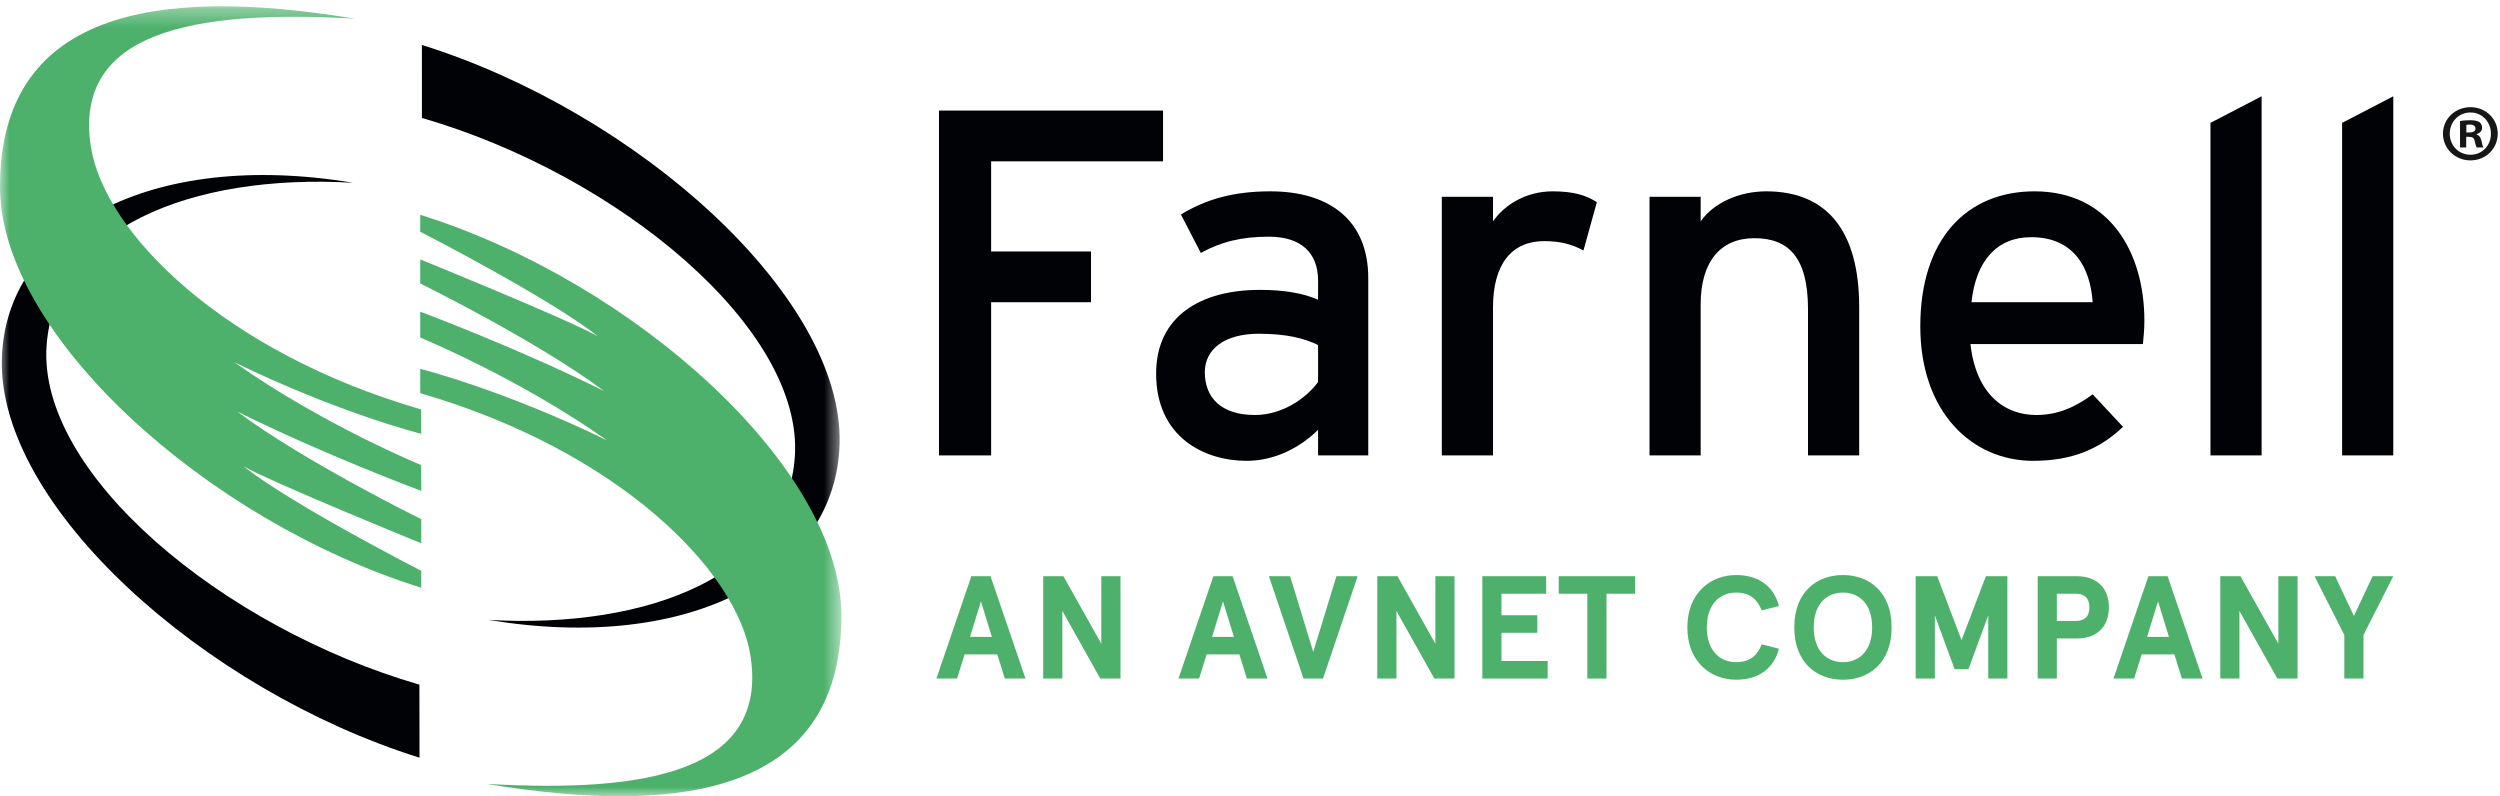
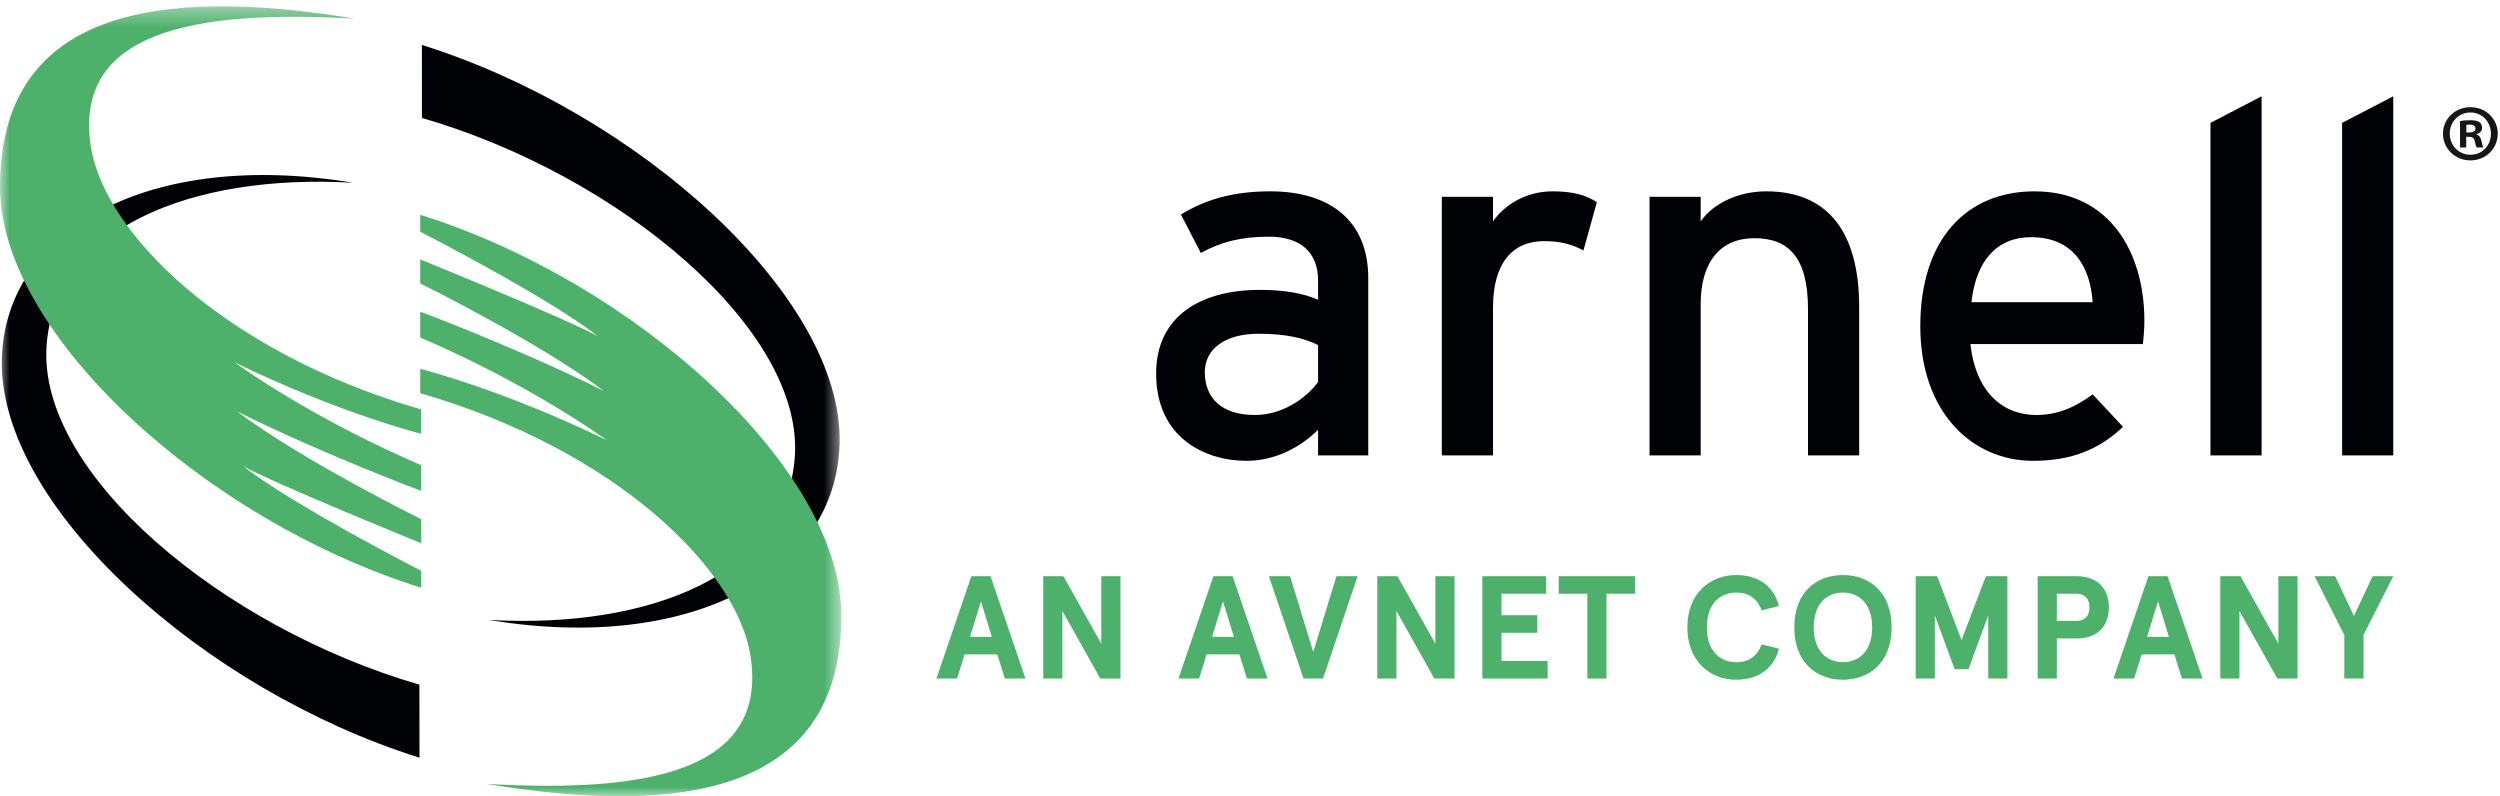
<svg xmlns="http://www.w3.org/2000/svg" xmlns:xlink="http://www.w3.org/1999/xlink" width="135px" height="43px" viewBox="0 0 135 43" version="1.1">
  <title>Group</title>
  <desc>Created with Sketch.</desc>
  <defs>
    <polygon id="path-1" points="0 0.339 45.435 0.339 45.435 43 0 43" />
  </defs>
  <g id="Page-1" stroke="none" stroke-width="1" fill="none" fill-rule="evenodd">
    <g id="Group">
      <g id="Group-6" stroke-width="1">
        <mask id="mask-2" fill="white">
          <use xlink:href="#path-1" />
        </mask>
        <g id="Clip-2" />
-         <path d="M22.648,36.971 C12.005,33.885 2.025,25.562 2.516,18.661 C2.958,12.386 10.269,9.358 19.061,9.869 C8.112,8.044 0.277,12.377 0.099,19.391 C-0.104,27.329 11.008,37.265 22.653,40.916 L22.648,36.971" id="Fill-1" fill="#000206" mask="url(#mask-2)" />
+         <path d="M22.648,36.971 C12.005,33.885 2.025,25.562 2.516,18.661 C2.958,12.386 10.269,9.358 19.061,9.869 C8.112,8.044 0.277,12.377 0.099,19.391 C-0.104,27.329 11.008,37.265 22.653,40.916 " id="Fill-1" fill="#000206" mask="url(#mask-2)" />
        <path d="M22.748,30.825 C22.748,30.825 15.829,27.287 13.141,25.176 C14.909,26.153 22.748,29.336 22.748,29.336 L22.748,28.037 C22.748,28.037 16.352,24.885 12.812,22.222 C17.433,24.527 22.748,26.508 22.748,26.508 L22.743,25.115 C22.743,25.115 17.433,22.938 12.65,19.558 C18.319,22.32 22.743,23.425 22.743,23.425 L22.743,22.111 C12.096,19.024 5.603,12.549 4.901,7.887 C3.979,1.743 10.36,0.498 19.151,1.009 C8.202,-0.816 0,0.734 0,10.092 C0,18.032 11.1,28.095 22.748,31.739 L22.748,30.825" id="Fill-3" fill="#4DB16C" mask="url(#mask-2)" />
        <path d="M22.784,6.369 C33.434,9.457 43.41,17.78 42.92,24.678 C42.476,30.957 35.172,33.981 26.375,33.474 C37.329,35.295 45.159,30.966 45.339,23.949 C45.54,16.012 34.428,6.075 22.782,2.427 L22.784,6.369" id="Fill-4" fill="#000206" mask="url(#mask-2)" />
        <path d="M22.693,12.515 C22.693,12.515 29.609,16.054 32.295,18.164 C30.526,17.186 22.693,14.008 22.693,14.008 L22.693,15.307 C22.693,15.307 29.082,18.457 32.619,21.118 C28.001,18.813 22.693,16.83 22.693,16.83 L22.693,18.23 C22.693,18.23 28.001,20.405 32.785,23.782 C27.119,21.023 22.693,19.918 22.693,19.918 L22.693,21.232 C33.339,24.319 39.832,30.795 40.533,35.453 C41.457,41.598 35.075,42.842 26.285,42.33 C37.235,44.153 45.435,42.61 45.435,33.248 C45.435,25.31 34.331,15.248 22.693,11.599 L22.693,12.515" id="Fill-5" fill="#4DB16C" mask="url(#mask-2)" />
      </g>
-       <polyline id="Fill-7" fill="#000206" points="53.521 8.712 53.521 13.58 58.915 13.58 58.915 16.32 53.521 16.32 53.521 24.592 50.705 24.592 50.705 5.971 62.805 5.971 62.805 8.712 53.521 8.712" />
      <path d="M71.176,18.633 C70.426,18.261 69.458,18.022 67.956,18.022 C66.185,18.022 65.06,18.819 65.06,20.098 C65.06,21.48 65.946,22.41 67.771,22.41 C69.245,22.41 70.532,21.507 71.176,20.63 L71.176,18.633 Z M71.176,24.592 L71.176,23.209 C70.211,24.166 68.842,24.885 67.315,24.885 C65.032,24.885 62.431,23.608 62.431,20.176 C62.431,17.065 64.844,15.653 68.038,15.653 C69.353,15.653 70.4,15.84 71.176,16.187 L71.176,15.15 C71.176,13.633 70.239,12.781 68.519,12.781 C67.072,12.781 65.946,13.048 64.844,13.659 L63.771,11.584 C65.112,10.759 66.616,10.332 68.6,10.332 C71.74,10.332 73.886,11.85 73.886,15.016 L73.886,24.592 L71.176,24.592 Z" id="Fill-8" fill="#000206" />
      <path d="M85.506,13.526 C84.915,13.206 84.296,13.021 83.385,13.021 C81.64,13.021 80.622,14.244 80.622,16.613 L80.622,24.592 L77.858,24.592 L77.858,10.626 L80.622,10.626 L80.622,11.956 C81.264,11.025 82.445,10.332 83.839,10.332 C84.969,10.332 85.665,10.546 86.23,10.919 L85.506,13.526" id="Fill-9" fill="#000206" />
      <path d="M97.632,24.592 L97.632,16.691 C97.632,13.871 96.559,12.862 94.734,12.862 C92.883,12.862 91.836,14.165 91.836,16.426 L91.836,24.592 L89.074,24.592 L89.074,10.626 L91.836,10.626 L91.836,11.956 C92.535,10.946 93.929,10.332 95.378,10.332 C98.653,10.332 100.396,12.461 100.396,16.586 L100.396,24.592 L97.632,24.592" id="Fill-10" fill="#000206" />
      <path d="M109.679,12.808 C107.828,12.808 106.701,14.085 106.459,16.32 L113.005,16.32 C112.871,14.404 111.959,12.808 109.679,12.808 Z M115.716,18.581 L106.405,18.581 C106.701,21.267 108.23,22.41 109.948,22.41 C111.127,22.41 112.067,21.985 113.005,21.294 L114.643,23.05 C113.407,24.221 111.932,24.885 109.785,24.885 C106.485,24.885 103.696,22.251 103.696,17.623 C103.696,12.887 106.217,10.332 109.866,10.332 C113.863,10.332 115.797,13.553 115.797,17.33 C115.797,17.836 115.743,18.288 115.716,18.581 Z" id="Fill-11" fill="#000206" />
      <polyline id="Fill-12" fill="#000206" points="119.365 24.592 119.365 6.635 122.127 5.199 122.127 24.592 119.365 24.592" />
      <polyline id="Fill-13" fill="#000206" points="126.474 24.592 126.474 6.635 129.237 5.199 129.237 24.592 126.474 24.592" />
      <path d="M52.382,34.391 L53.56,34.391 L52.971,32.473 L52.382,34.391 Z M53.855,35.339 L52.087,35.339 L51.681,36.642 L50.566,36.642 L52.453,31.115 L53.489,31.115 L55.376,36.642 L54.261,36.642 L53.855,35.339 Z" id="Fill-14" fill="#4DB16C" />
      <polyline id="Fill-15" fill="#4DB16C" points="60.506 31.115 60.506 36.642 59.415 36.642 57.368 32.994 57.368 36.642 56.333 36.642 56.333 31.115 57.424 31.115 59.47 34.762 59.47 31.115 60.506 31.115" />
      <path d="M65.453,34.391 L66.631,34.391 L66.042,32.473 L65.453,34.391 Z M66.926,35.339 L65.158,35.339 L64.752,36.642 L63.637,36.642 L65.524,31.115 L66.56,31.115 L68.446,36.642 L67.332,36.642 L66.926,35.339 Z" id="Fill-16" fill="#4DB16C" />
      <polyline id="Fill-17" fill="#4DB16C" points="70.391 36.642 68.519 31.115 69.666 31.115 70.916 35.205 72.167 31.115 73.313 31.115 71.442 36.642 70.391 36.642" />
      <polyline id="Fill-18" fill="#4DB16C" points="78.545 31.115 78.545 36.642 77.454 36.642 75.408 32.994 75.408 36.642 74.373 36.642 74.373 31.115 75.464 31.115 77.51 34.762 77.51 31.115 78.545 31.115" />
      <polyline id="Fill-19" fill="#4DB16C" points="83.493 31.115 83.493 32.062 81.08 32.062 81.08 33.223 83.016 33.223 83.016 34.17 81.08 34.17 81.08 35.694 83.573 35.694 83.573 36.642 80.046 36.642 80.046 31.115 83.493 31.115" />
      <polyline id="Fill-20" fill="#4DB16C" points="84.171 31.115 88.296 31.115 88.296 32.062 86.751 32.062 86.751 36.642 85.716 36.642 85.716 32.062 84.171 32.062 84.171 31.115" />
      <path d="M95.13,32.962 C94.915,32.402 94.525,31.999 93.752,31.999 C92.892,31.999 92.168,32.599 92.168,33.878 C92.168,35.157 92.892,35.758 93.752,35.758 C94.525,35.758 94.915,35.355 95.13,34.794 L96.061,35.031 C95.799,36.089 94.963,36.705 93.752,36.705 C92.359,36.705 91.117,35.726 91.117,33.878 C91.117,32.031 92.359,31.052 93.752,31.052 C94.963,31.052 95.799,31.667 96.061,32.725 L95.13,32.962" id="Fill-21" fill="#4DB16C" />
      <path d="M97.942,33.878 C97.942,35.189 98.683,35.758 99.519,35.758 C100.355,35.758 101.096,35.189 101.096,33.878 C101.096,32.567 100.355,31.999 99.519,31.999 C98.683,31.999 97.942,32.567 97.942,33.878 Z M102.147,33.878 C102.147,35.797 100.929,36.705 99.519,36.705 C98.11,36.705 96.892,35.797 96.892,33.878 C96.892,31.959 98.11,31.052 99.519,31.052 C100.929,31.052 102.147,31.959 102.147,33.878 Z" id="Fill-22" fill="#4DB16C" />
      <polyline id="Fill-23" fill="#4DB16C" points="103.447 31.115 104.609 31.115 105.923 34.565 107.237 31.115 108.4 31.115 108.4 36.642 107.365 36.642 107.365 33.231 106.297 36.136 105.549 36.136 104.482 33.231 104.482 36.642 103.447 36.642 103.447 31.115" />
      <path d="M112.829,32.797 C112.829,32.291 112.55,32.062 112.096,32.062 L111.069,32.062 L111.069,33.531 L112.096,33.531 C112.55,33.531 112.829,33.302 112.829,32.797 Z M111.069,34.478 L111.069,36.642 L110.034,36.642 L110.034,31.115 L112.136,31.115 C113.315,31.115 113.88,31.833 113.88,32.797 C113.88,33.76 113.315,34.478 112.136,34.478 L111.069,34.478 Z" id="Fill-24" fill="#4DB16C" />
      <path d="M115.943,34.391 L117.122,34.391 L116.533,32.473 L115.943,34.391 Z M117.416,35.339 L115.649,35.339 L115.243,36.642 L114.128,36.642 L116.015,31.115 L117.05,31.115 L118.938,36.642 L117.823,36.642 L117.416,35.339 Z" id="Fill-25" fill="#4DB16C" />
      <polyline id="Fill-26" fill="#4DB16C" points="124.067 31.115 124.067 36.642 122.977 36.642 120.93 32.994 120.93 36.642 119.895 36.642 119.895 31.115 120.986 31.115 123.032 34.762 123.032 31.115 124.067 31.115" />
      <polyline id="Fill-27" fill="#4DB16C" points="126.099 31.115 127.111 33.262 128.122 31.115 129.237 31.115 127.629 34.288 127.629 36.642 126.593 36.642 126.593 34.288 124.985 31.115 126.099 31.115" />
      <path d="M133.183,7.154 L133.342,7.154 C133.526,7.154 133.676,7.093 133.676,6.945 C133.676,6.814 133.579,6.727 133.368,6.727 C133.28,6.727 133.219,6.736 133.183,6.745 L133.183,7.154 Z M133.175,7.964 L132.841,7.964 L132.841,6.536 C132.973,6.51 133.157,6.492 133.395,6.492 C133.666,6.492 133.789,6.536 133.895,6.597 C133.974,6.658 134.035,6.771 134.035,6.91 C134.035,7.067 133.912,7.189 133.737,7.241 L133.737,7.259 C133.877,7.311 133.956,7.415 134,7.607 C134.045,7.825 134.07,7.912 134.106,7.964 L133.746,7.964 C133.702,7.912 133.676,7.781 133.631,7.616 C133.605,7.459 133.517,7.389 133.333,7.389 L133.175,7.389 L133.175,7.964 Z M132.287,7.215 C132.287,7.851 132.762,8.356 133.411,8.356 C134.045,8.356 134.51,7.851 134.51,7.224 C134.51,6.588 134.045,6.074 133.403,6.074 C132.762,6.074 132.287,6.588 132.287,7.215 Z M134.878,7.215 C134.878,8.025 134.238,8.661 133.403,8.661 C132.578,8.661 131.919,8.025 131.919,7.215 C131.919,6.423 132.578,5.787 133.403,5.787 C134.238,5.787 134.878,6.423 134.878,7.215 Z" id="Fill-28" fill="#161617" />
    </g>
  </g>
</svg>